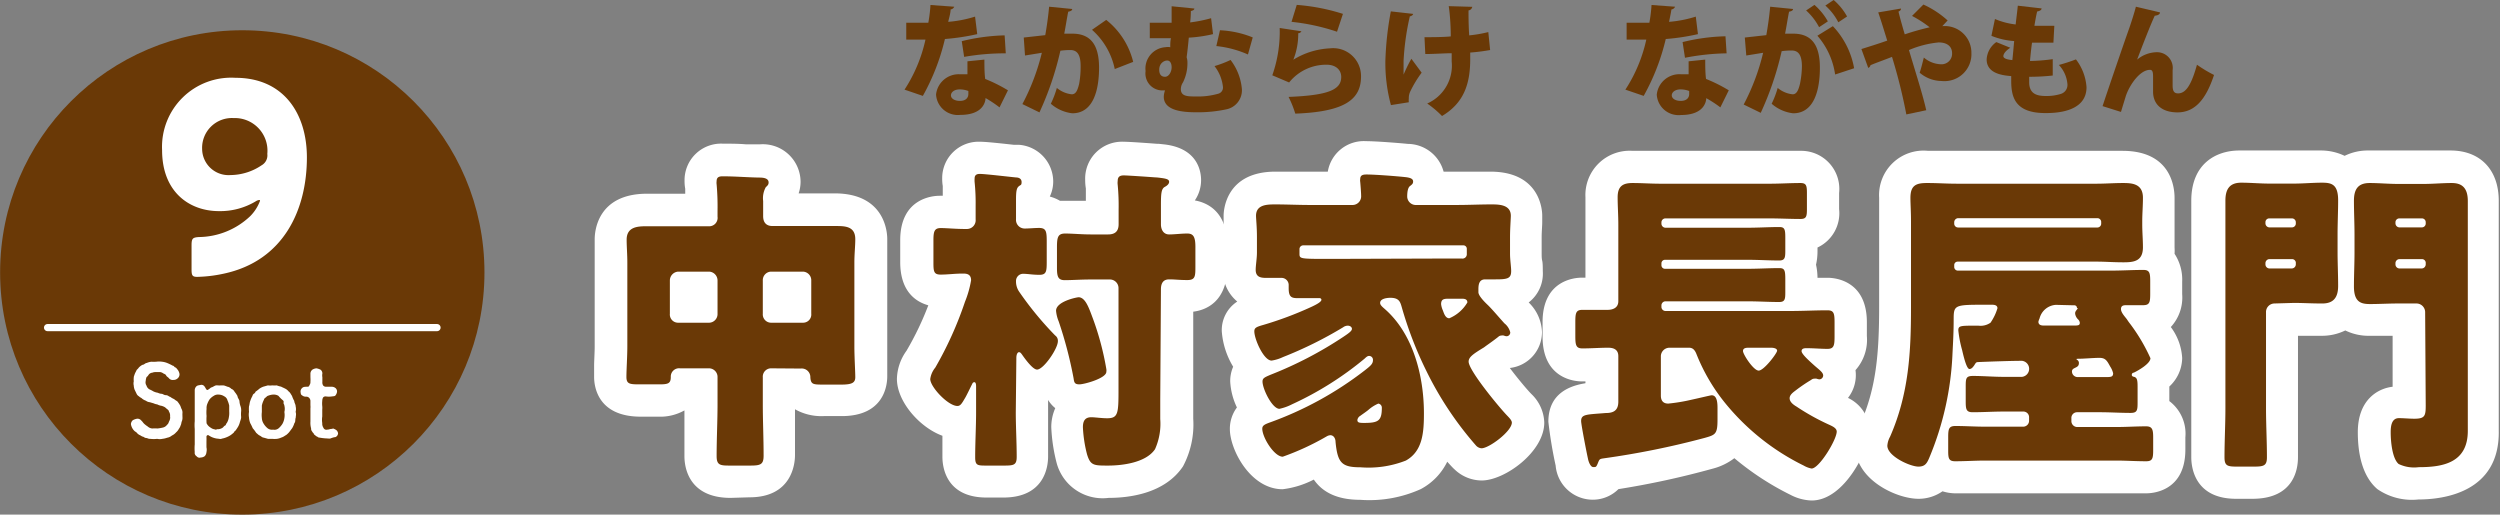
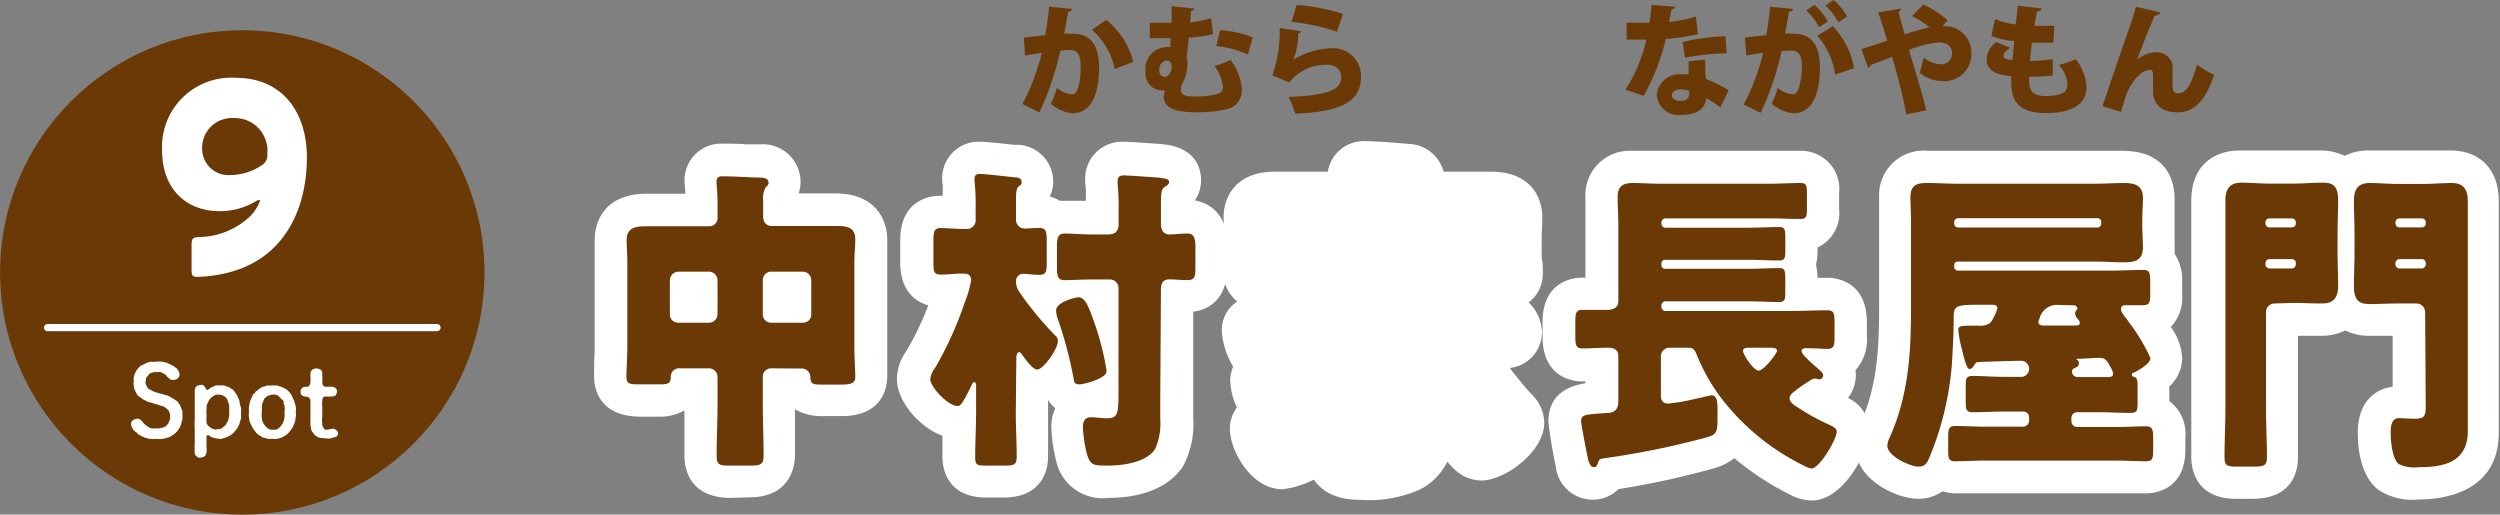
<svg xmlns="http://www.w3.org/2000/svg" viewBox="0 0 219.78 45.24">
  <rect x="0" y="0" width="219.78" height="45.24" fill="#808080" stroke="none" />
  <defs>
    <style>.cls-1{fill:#6a3906;}.cls-2{fill:#fff;}.cls-3{fill:none;stroke:#fff;stroke-linecap:round;stroke-miterlimit:10;stroke-width:0.63px;}</style>
  </defs>
  <g id="レイヤー_2" data-name="レイヤー 2">
    <g id="no9">
      <circle class="cls-1" cx="21.3" cy="23.95" r="21.29" />
-       <path class="cls-1" d="M17.35,25.33c-.71,0-1.55-.29-1.55-1.69V21.58a1.53,1.53,0,0,1,1.59-1.78,7.52,7.52,0,0,0,1.48-.21c-2.87-.17-5.64-2.16-5.64-6.38A7.12,7.12,0,0,1,20.7,5.8c4.45,0,7.32,3.13,7.32,8,0,6-3,10.16-8.14,11.24A13.06,13.06,0,0,1,17.35,25.33Zm3.18-13.91a1.59,1.59,0,0,0-1.72,1.68,1.28,1.28,0,0,0,1.45,1.25,3.87,3.87,0,0,0,2.14-.67l.06,0v-.13A1.86,1.86,0,0,0,20.53,11.42Z" />
      <path class="cls-2" d="M20.7,6.84c4.24,0,6.28,3.15,6.28,7,0,4.54-2,9.09-7.32,10.22a12.08,12.08,0,0,1-2.31.28c-.43,0-.51-.11-.51-.65V21.58c0-.6.08-.7.63-.74A6.66,6.66,0,0,0,22,19a3.72,3.72,0,0,0,.86-1.35s0-.07-.06-.07a.7.7,0,0,0-.32.12,6.07,6.07,0,0,1-3.23.86c-2.59,0-5-1.67-5-5.36A6.08,6.08,0,0,1,20.7,6.84Zm-.17,3.54a2.62,2.62,0,0,0-2.76,2.72,2.32,2.32,0,0,0,2.49,2.29A4.94,4.94,0,0,0,23,14.53a1,1,0,0,0,.5-1A2.87,2.87,0,0,0,20.53,10.38Z" />
      <line class="cls-3" x1="4.18" y1="28.8" x2="38.42" y2="28.8" />
      <path class="cls-2" d="M64.23,43.77c-3.77,0-4.06-2.8-4.06-3.66s0-1.6,0-2.39l0-1.64a4.31,4.31,0,0,1-2.27.55H56.33c-3.8,0-4.1-2.67-4.1-3.49,0-.22,0-.61,0-1s.05-1.15.05-1.66V23.06c0-.32,0-.63,0-.95s0-.72,0-1.08c0-.67.22-4,4.6-4,.46,0,.91,0,1.36,0s.77,0,1.16,0h.84c0-.16,0-.3,0-.43a3.75,3.75,0,0,1-.06-.72,3.21,3.21,0,0,1,3.37-3.25c.68,0,1.37,0,2.05.06l1.19,0h0A3.32,3.32,0,0,1,70.38,16a3.22,3.22,0,0,1-.17,1h.65L72,17c.45,0,.91,0,1.37,0C77.75,17,78,20.34,78,21c0,.34,0,.69,0,1.06s0,.64,0,1v7.37c0,.51,0,1.14,0,1.66s0,.83,0,1c0,.82-.3,3.49-4,3.49H72.42a4.72,4.72,0,0,1-2.53-.6c0,.57,0,1.12,0,1.68,0,.78,0,1.56,0,2.35s-.29,3.71-4,3.71Z" />
      <path class="cls-2" d="M97.47,43.77a4.19,4.19,0,0,1-4.56-3,15,15,0,0,1-.49-3.21,4.13,4.13,0,0,1,.35-1.68,2.77,2.77,0,0,1-.63-.72v1.1c0,.62,0,1.25,0,1.88s0,1.36,0,2c0,.84-.28,3.6-3.93,3.6H86.73c-3.6,0-3.88-2.73-3.88-3.57q0-.93,0-1.86c-2-.73-4-3-4-5a4.39,4.39,0,0,1,.84-2.47,26.37,26.37,0,0,0,1.92-4c-1.05-.29-2.47-1.17-2.47-3.8V21.12c0-3.72,2.89-3.91,3.47-3.91h.27c0-.29,0-.57,0-.86a3.74,3.74,0,0,1-.05-.66,3.2,3.2,0,0,1,3.3-3.23c.4,0,1.11.06,3,.27l.46,0a3.25,3.25,0,0,1,3,3.22,3.07,3.07,0,0,1-.3,1.33,3.51,3.51,0,0,1,.89.37l.42,0c.32,0,.69,0,1.1,0l.76,0c0-.38,0-.75,0-1.08a4.61,4.61,0,0,1-.06-.79,3.24,3.24,0,0,1,3.37-3.32c.62,0,2.91.18,2.93.18h.15l.55.06c3,.37,3.19,2.5,3.19,3.15a3.17,3.17,0,0,1-.55,1.77c1.12.2,2.86,1,2.86,4V23.4c0,3.16-1.92,3.87-3,4v7.7c0,.19,0,.4,0,.64s0,.7,0,1.08A7.84,7.84,0,0,1,104,41C102.38,43.42,99.21,43.77,97.47,43.77Z" />
      <path class="cls-2" d="M119.58,43.94c-2.16,0-3.38-.76-4.08-1.78a8.08,8.08,0,0,1-2.74.85c-2.83,0-4.64-3.48-4.64-5.29a3.14,3.14,0,0,1,.62-1.9,6,6,0,0,1-.59-2.28,3.17,3.17,0,0,1,.26-1.3,7,7,0,0,1-1-3.11,3,3,0,0,1,1.36-2.62,3.51,3.51,0,0,1-1.26-2.74c0-.26,0-.6.06-.95,0-.2,0-.4,0-.57V20.84c0-.51,0-.93,0-1.23s0-.49,0-.64c0-.39.13-3.88,4.56-3.88.53,0,1,0,1.57,0s.93,0,1.41,0h1.62a3.21,3.21,0,0,1,3.36-2.68c.87,0,2.88.16,3.68.24a3.29,3.29,0,0,1,3.14,2.44h1.13q.72,0,1.41,0c.52,0,1,0,1.57,0,4.43,0,4.56,3.46,4.56,3.85,0,.11,0,.34,0,.62s-.05.84-.05,1.28V22.3c0,.21,0,.43.05.63s.05.66.05.9a3.2,3.2,0,0,1-1.24,2.76,3.8,3.8,0,0,1,1.17,2.6,3.18,3.18,0,0,1-2.83,3.16c.66.88,1.5,1.88,1.85,2.24l.09.09a3.62,3.62,0,0,1,1.09,2.47c0,2.58-3.48,5.09-5.5,5.09a3.47,3.47,0,0,1-2.35-.94l-.13-.12c-.18-.18-.36-.38-.55-.59A5.41,5.41,0,0,1,124.9,43,11,11,0,0,1,119.58,43.94Z" />
      <path class="cls-2" d="M159.26,44a4.28,4.28,0,0,1-1.86-.5,24.63,24.63,0,0,1-4.93-3.22,5.32,5.32,0,0,1-1.94.93A74.37,74.37,0,0,1,142.28,43a3.19,3.19,0,0,1-2.27.93,3.28,3.28,0,0,1-3.25-3h0a38.34,38.34,0,0,1-.64-3.85c0-2.51,1.9-3.17,3.26-3.39v-.16h-.32c-.58,0-3.45-.2-3.45-3.94V28.32c0-3.72,2.87-3.91,3.45-3.91h.32V19.79c0-.42,0-.83,0-1.22s0-.84,0-1.23a3.89,3.89,0,0,1,4.14-4.08l1.3,0,1.14,0h9.65l1.23,0,1.44,0a3.35,3.35,0,0,1,3.4,3.71v1.41a3.33,3.33,0,0,1-1.9,3.38v.32a5.28,5.28,0,0,1-.13,1.19,5.6,5.6,0,0,1,.13,1.15h.89c.58,0,3.45.19,3.45,3.91v1.21a4,4,0,0,1-1,3,3.24,3.24,0,0,1-.66,2.44,3.35,3.35,0,0,1,1.92,3C164.3,39.41,162.21,44,159.26,44Z" />
      <path class="cls-2" d="M168.65,43.85c-1.89,0-5.56-1.65-5.56-4.67a4.65,4.65,0,0,1,.49-2c1.35-3.06,1.62-6.07,1.62-10.22,0-.62,0-1.24,0-1.86s0-1.33,0-2V19.45c0-.45,0-.83,0-1.17s0-.62,0-.89a3.91,3.91,0,0,1,4.3-4.13c.46,0,.93,0,1.39,0l1.2,0H184.3l1,0c.43,0,.85,0,1.29,0,4.25,0,4.58,3.16,4.58,4.13,0,.39,0,.78,0,1.16s0,.6,0,.9v.28c0,.31,0,.61,0,.91s0,.75,0,1.13a4.15,4.15,0,0,1,0,.54,4.14,4.14,0,0,1,.67,2.45v1.1a3.82,3.82,0,0,1-1,2.89,5,5,0,0,1,1,2.73,3.47,3.47,0,0,1-1.13,2.5v1.28a3.59,3.59,0,0,1,1.41,3.19v1.07c0,3.67-2.87,3.85-3.45,3.85s-1,0-1.43,0l-1.21,0h-11.5l-1.22,0c-.47,0-.94,0-1.43,0a3.85,3.85,0,0,1-1.11-.18A3.65,3.65,0,0,1,168.65,43.85Z" />
      <path class="cls-2" d="M212.61,43.91A5.35,5.35,0,0,1,209,43c-1.43-1.22-1.72-3.38-1.72-5,0-2.84,1.74-3.85,3.06-4V29.52l-.69,0-1.33,0a4.63,4.63,0,0,1-2.14-.47,4.67,4.67,0,0,1-2.1.47q-.68,0-1.35,0l-.71,0v6.36c0,.69,0,1.39,0,2.08s0,1.49,0,2.24c0,1.1-.39,3.65-4,3.65h-1.44c-3.66,0-3.94-2.79-3.94-3.65s0-1.49,0-2.24,0-1.39,0-2.08V20.64c0-.47,0-.95,0-1.42s0-1.06,0-1.57c0-3.26,2.18-4.42,4.23-4.42.45,0,.92,0,1.38,0s.74,0,1.11,0h2.13c.37,0,.75,0,1.12,0s.91,0,1.37,0a4.82,4.82,0,0,1,2.14.47,4.6,4.6,0,0,1,2.09-.47c.46,0,.93,0,1.39,0l1.1,0h2.26c.36,0,.73,0,1.09,0s.92,0,1.38,0c2.61,0,4.24,1.69,4.24,4.42,0,.51,0,1,0,1.57s0,1,0,1.42V35.12c0,.43,0,.87,0,1.32s0,1,0,1.44C219.76,43.32,214.76,43.91,212.61,43.91Z" />
      <path class="cls-1" d="M67.77,32.38a.73.73,0,0,0-.71.79v2.34c0,1.53.07,3,.07,4.55,0,.79-.28.87-1.2.87h-1.7c-.87,0-1.23,0-1.23-.82,0-1.55.08-3.07.08-4.6V33.17a.76.76,0,0,0-.72-.79H59.79a.73.73,0,0,0-.82.76c0,.57-.23.65-1,.65H56.33c-.93,0-1.26,0-1.26-.65s.08-1.78.08-2.71V23.07c0-.71-.06-1.39-.06-2,0-1.15,1-1.18,1.78-1.18s1.66,0,2.51,0h2.9a.74.74,0,0,0,.8-.84v-.51A22.48,22.48,0,0,0,63,16.21a1,1,0,0,1,0-.29c0-.39.29-.42.54-.42,1.06,0,2.13.09,3.16.11.26,0,.87,0,.87.43,0,.2-.1.28-.25.42a2,2,0,0,0-.23,1.21V19c0,.59.3.87.82.87h3c.82,0,1.66,0,2.51,0s1.77,0,1.77,1.16c0,.62-.08,1.27-.08,2.06v7.36c0,.93.08,2.23.08,2.71s-.28.65-1.21.65H72.42c-.92,0-1.13,0-1.18-.62a.76.76,0,0,0-.85-.79Zm-8.88-4.8a.72.72,0,0,0,.72.79h2.75a.76.76,0,0,0,.72-.79V24.67a.78.78,0,0,0-.72-.79H59.61a.78.78,0,0,0-.72.79Zm12.43-2.91a.76.76,0,0,0-.72-.79H67.77a.75.75,0,0,0-.71.79v2.91a.73.73,0,0,0,.71.79H70.6a.72.72,0,0,0,.72-.79Z" />
      <path class="cls-1" d="M89.3,36.25c0,1.3.08,2.62.08,3.92,0,.71-.26.76-1.1.76H86.73c-.79,0-1,0-1-.73,0-1.33.08-2.65.08-4v-2.2c0-.12,0-.4-.15-.4s-.18.14-.24.25-.48,1-.61,1.19c-.26.45-.39.65-.64.65-.82,0-2.39-1.67-2.39-2.37a2,2,0,0,1,.44-1,31.79,31.79,0,0,0,2.61-5.78,9,9,0,0,0,.54-1.9c0-.59-.46-.59-.74-.59-.67,0-1.31.09-1.93.09s-.64-.29-.64-1.1V21.12c0-.76.08-1.07.64-1.07s1.29.08,2.11.08H85a.77.77,0,0,0,.77-.85V18.07A17.91,17.91,0,0,0,85.68,16a2.16,2.16,0,0,1,0-.31c0-.34.23-.4.46-.4.46,0,2.64.26,3.18.31.21,0,.49.09.49.4s-.08.23-.26.39-.23.43-.23,1.19v1.69a.76.76,0,0,0,.75.82c.43,0,.84-.05,1.28-.05.62,0,.67.31.67,1.18v1.69c0,.91,0,1.25-.64,1.25s-1-.09-1.47-.09a.63.63,0,0,0-.59.65,1.58,1.58,0,0,0,.26.9,29,29,0,0,0,3.18,3.87A.57.57,0,0,1,93,30c0,.65-1.26,2.49-1.83,2.49-.38,0-1.05-.93-1.33-1.33-.08-.11-.15-.2-.26-.2s-.23.17-.23.51Zm6.8-8.19a24.81,24.81,0,0,1,1.16,4.38.72.72,0,0,1,0,.25c0,.56-1.93,1.1-2.37,1.1s-.46-.2-.51-.54a36.18,36.18,0,0,0-1.31-5,3.12,3.12,0,0,1-.23-.93c0-.82,1.82-1.19,2-1.19C95.44,26.17,95.74,27.1,96.1,28.06ZM102,35.12c0,.45,0,1.07,0,1.72a5.48,5.48,0,0,1-.46,2.65c-.8,1.19-2.88,1.44-4.13,1.44s-1.55,0-1.85-1a11.59,11.59,0,0,1-.36-2.37c0-.57.2-.88.74-.88.31,0,.9.09,1.39.09,1,0,1-.46,1-2.71v-8.7a.76.76,0,0,0-.72-.79H95.9c-.87,0-1.7.06-2.29.06s-.69-.31-.69-1.07V21.74c0-.88.08-1.21.72-1.21s1.44.08,2.26.08h1.51c.57,0,.93-.23.93-.9V18.44a19.59,19.59,0,0,0-.08-2.18,1.34,1.34,0,0,1,0-.36c0-.4.24-.48.54-.48s2.34.14,2.7.17a5,5,0,0,1,.54.05c.46.06.74.12.74.34s-.23.37-.38.45c-.31.17-.34.6-.34,1.61v1.67c0,.5.24.9.72.9s1.06-.08,1.6-.08.71.31.71,1.18V23.4c0,.88,0,1.22-.71,1.22s-1.06-.06-1.6-.06-.72.37-.72.88Z" />
-       <path class="cls-1" d="M129.11,31.79c0,.79,2.79,4.15,3.44,4.8.1.11.36.36.36.56,0,.76-2,2.26-2.67,2.26a.73.73,0,0,1-.47-.23,29.75,29.75,0,0,1-4.39-6.6A33.13,33.13,0,0,1,123.23,27c-.13-.45-.23-.82-1-.82-.26,0-.9.06-.9.45,0,.17.15.31.38.51,2.54,2.2,3.47,5.95,3.47,9.2,0,1.67-.11,3.33-1.59,4.15a9,9,0,0,1-4,.59c-1.64,0-2-.39-2.18-2.23,0-.28-.15-.59-.46-.59a.72.72,0,0,0-.33.11,22.86,22.86,0,0,1-3.85,1.78c-.75,0-1.8-1.69-1.8-2.46,0-.25.15-.36.61-.53a30.43,30.43,0,0,0,8.4-4.6c.51-.4.72-.57.72-.91a.34.34,0,0,0-.34-.36c-.13,0-.23.08-.41.25a28.58,28.58,0,0,1-6.36,4,4.48,4.48,0,0,1-1.11.4c-.64,0-1.49-1.75-1.49-2.4,0-.29.18-.37.72-.6a33.9,33.9,0,0,0,6.39-3.33c.54-.36.75-.53.75-.7s-.18-.28-.36-.28a.7.7,0,0,0-.41.14,34.73,34.73,0,0,1-5.29,2.62,3.6,3.6,0,0,1-1,.31c-.7,0-1.52-1.89-1.52-2.57,0-.31.18-.39.77-.56A31,31,0,0,0,115.24,27c.57-.26.93-.48.93-.65a.16.16,0,0,0-.18-.14c-.08,0-.13,0-.31,0h-.08c-.51,0-1,0-1.54,0s-.77-.12-.77-.88v-.23a.63.63,0,0,0-.59-.67h-1.38c-.47,0-.93-.06-.93-.71,0-.39.11-1,.11-1.52V20.84c0-.91-.08-1.59-.08-1.87,0-1,1-1,1.72-1,1,0,2,.05,3,.05h3.8a.76.76,0,0,0,.72-.81c0-.26-.06-1-.08-1.22a.72.72,0,0,1,0-.25c0-.37.28-.4.57-.4.69,0,2.56.14,3.39.23.56.06.69.2.69.39s-.1.26-.28.4-.24.51-.24.93a.76.76,0,0,0,.7.73h3.69c1,0,2-.05,3-.05.64,0,1.72,0,1.72,1,0,.23-.07,1.13-.07,1.9V22.3c0,.54.1,1.16.1,1.53,0,.67-.34.73-1.41.73-.31,0-.59,0-.88,0-.54,0-.59.48-.59.88v.25c0,.28.44.76.8,1.1s1,1.1,1.49,1.64a1.45,1.45,0,0,1,.51.79.33.33,0,0,1-.31.34.66.66,0,0,1-.25-.06.63.63,0,0,0-.24,0,.38.38,0,0,0-.25.11c-.49.39-.93.68-1.26.93C129.52,31.11,129.11,31.39,129.11,31.79Zm-2.88-9.06c.72,0,1.41,0,2.13,0h.16a.38.38,0,0,0,.43-.4v-.45a.3.3,0,0,0-.28-.31H114.55a.33.33,0,0,0-.31.31v.4c0,.48,0,.48,2.7.48Zm-4.75,13.12a.36.36,0,0,0-.31-.37,3.28,3.28,0,0,0-.89.57c-.21.17-.47.34-.7.51a.51.51,0,0,0-.25.36c0,.23.15.26.59.26C121.17,37.18,121.48,37,121.48,35.85Zm6.91-9.59-.95,0c-.46,0-.75,0-.75.48a1.86,1.86,0,0,0,.16.56c.1.28.23.68.56.68A3.34,3.34,0,0,0,129,26.59c0-.31-.28-.33-.51-.33Z" />
      <path class="cls-1" d="M157.93,34.27c-.21.17-.6.4-.6.74s.36.59.6.73a20,20,0,0,0,2.9,1.61c.23.11.64.28.64.59,0,.71-1.54,3.25-2.21,3.25a2.17,2.17,0,0,1-.69-.26,20.59,20.59,0,0,1-6.73-5.28,16.52,16.52,0,0,1-2.72-4.57c-.13-.31-.31-.51-.62-.51h-1.77a.76.76,0,0,0-.72.79v3.42c0,.45.21.7.65.7a15.46,15.46,0,0,0,2-.33c.92-.2,1.72-.4,1.82-.4.49,0,.51.73.51,1.13v1c0,1.3-.18,1.35-1.18,1.63a72.92,72.92,0,0,1-8.8,1.78c-.39.06-.39.06-.54.43s-.18.34-.41.34-.41-.46-.46-.74c-.11-.48-.6-3-.6-3.3,0-.62.47-.57,2.16-.71.62,0,1.11-.17,1.11-1v-4c0-.6-.44-.74-.88-.74-.77,0-1.51.06-2.28.06-.57,0-.62-.31-.62-1.1V28.32c0-.79.05-1.08.62-1.08.74,0,1.46,0,2.21,0,.46,0,.95-.17.95-.76V19.79c0-.87-.06-1.69-.06-2.45,0-1,.49-1.25,1.31-1.25s1.62.06,2.44.06h9.65c.88,0,1.77-.06,2.67-.06.52,0,.57.23.57.88v1.41c0,.65-.05.87-.57.87-.9,0-1.79-.05-2.67-.05h-9.21a.35.35,0,0,0-.34.37v.08a.36.36,0,0,0,.34.37h7.26c.93,0,1.85-.06,2.78-.06.46,0,.51.23.51.93v1.19c0,.59-.05.82-.54.82-.92,0-1.82-.06-2.75-.06h-7.29a.31.31,0,0,0-.31.31v.17a.31.31,0,0,0,.31.31h7.29c.93,0,1.85-.06,2.78-.06.46,0,.51.23.51,1v1.16c0,.59-.05.82-.54.82-.92,0-1.82-.06-2.75-.06h-7.26a.36.36,0,0,0-.34.37v.11a.36.36,0,0,0,.34.37h11c1.08,0,2.18-.06,3.26-.06.57,0,.62.29.62,1.08v1.21c0,.79-.05,1.1-.62,1.1s-1.23-.06-1.85-.06c-.13,0-.43,0-.43.26s.69.87,1.1,1.24.8.62.8.9a.35.35,0,0,1-.31.34.66.66,0,0,1-.26-.06,1.39,1.39,0,0,0-.23,0,.43.43,0,0,0-.26.11A13.86,13.86,0,0,0,157.93,34.27Zm-4.21-3.7c-.16,0-.49,0-.49.29s.92,1.72,1.38,1.72,1.62-1.53,1.62-1.75-.36-.26-.51-.26Z" />
      <path class="cls-1" d="M173.55,32.13c-.1.14-.23.31-.41.31s-.39-.54-.64-1.64a10.37,10.37,0,0,1-.34-1.75c0-.4.16-.42,1.39-.42h.38a1.53,1.53,0,0,0,1.06-.26,4.49,4.49,0,0,0,.61-1.27c0-.28-.28-.31-.49-.31h-.51c-2.82,0-2.85,0-2.85,1.36,0,1-.05,1.92-.1,2.88a26.53,26.53,0,0,1-2.05,9.23c-.21.5-.39.76-.95.76-.72,0-2.73-.91-2.73-1.84a1.92,1.92,0,0,1,.24-.79C167.82,34.61,168,30.91,168,27c0-1.27,0-2.54,0-3.87V19.45c0-.87-.05-1.52-.05-2.06,0-1.13.54-1.3,1.47-1.3s1.72.06,2.59.06H184.3c.78,0,1.54-.06,2.34-.06s1.75.06,1.75,1.3c0,.71-.06,1.39-.06,2.06v.29c0,.67.06,1.35.06,2,0,1.24-.82,1.32-1.72,1.32S185.1,23,184.3,23H172.09a.3.3,0,0,0-.29.31v.14a.32.32,0,0,0,.31.34c.85,0,1.67,0,2.49,0h10.94c1,0,1.92-.06,2.9-.06.54,0,.59.28.59,1v1.1c0,.73-.05,1-.62,1s-1,0-1.46,0c-.21,0-.49,0-.49.34s.41.73.54.93a4.07,4.07,0,0,0,.28.39,15.88,15.88,0,0,1,1.77,3c0,.48-1.1,1.1-1.46,1.27-.1,0-.18.08-.18.19s.08.15.16.17c.33.06.35.34.35.94v1.24c0,.73,0,1-.61,1-.9,0-1.82-.06-2.72-.06h-2a.5.5,0,0,0-.49.54V37a.52.52,0,0,0,.49.54h3.44c.87,0,1.77-.06,2.64-.06.56,0,.62.31.62,1v1.07c0,.76-.06,1-.62,1-.9,0-1.77-.06-2.64-.06h-11.5c-.88,0-1.75.06-2.65.06-.56,0-.61-.26-.61-.91V38.45c0-.74.05-1,.64-1,.87,0,1.74.06,2.62.06h3.36a.52.52,0,0,0,.49-.54v-.25a.5.5,0,0,0-.49-.54h-1.72c-.93,0-1.82.06-2.75.06-.56,0-.61-.26-.61-.93V34.05c0-.77,0-1,.64-1,.9,0,1.79.08,2.72.08h1.59a.71.71,0,0,0,0-1.41c-.84,0-2.69.06-3.85.11C173.7,31.84,173.7,31.9,173.55,32.13ZM184.41,20a.34.34,0,0,0,.31-.37v-.08a.34.34,0,0,0-.31-.37H172.14a.36.36,0,0,0-.34.37v.08a.34.34,0,0,0,.34.37Zm-3.67,6.8A1.58,1.58,0,0,0,179.3,28a1.39,1.39,0,0,0-.1.28c0,.31.28.34.48.34h2.55c.46,0,.61,0,.61-.25a.48.48,0,0,0-.15-.29.87.87,0,0,1-.26-.5c0-.12,0-.17.16-.37s0-.09,0-.14a.23.23,0,0,0-.26-.23Zm4.34,6.35c.48,0,.69,0,.69-.34a1.9,1.9,0,0,0-.26-.59c-.28-.51-.41-.76-.95-.76s-1.33.08-1.9.08c-.1,0-.1,0-.1.06s0,0,.08.06a.3.3,0,0,1,.12.25c0,.23-.1.31-.28.4s-.33.14-.33.36a.5.5,0,0,0,.51.48Z" />
      <path class="cls-1" d="M199.93,26.68a.75.75,0,0,0-.72.79v8.41c0,1.44.08,2.88.08,4.32,0,.76-.29.82-1.18.82h-1.44c-.85,0-1.11-.06-1.11-.82,0-1.44.08-2.88.08-4.32V20.64c0-1,0-2,0-3s.36-1.58,1.39-1.58c.82,0,1.66.08,2.49.08h2.13c.84,0,1.66-.08,2.49-.08s1.41.14,1.41,1.55c0,1-.05,2-.05,3v1.52c0,1,.05,2,.05,3s-.39,1.55-1.39,1.55-1.67-.05-2.51-.05Zm1.9-7.14a.34.34,0,0,0-.34-.34h-2a.33.33,0,0,0-.33.34v.08a.36.36,0,0,0,.33.37h2a.34.34,0,0,0,.34-.37Zm0,3.61a.33.33,0,0,0-.34-.37h-2a.36.36,0,0,0-.33.37v.08a.36.36,0,0,0,.33.37h2a.36.36,0,0,0,.34-.37Zm11.37,4.32a.77.77,0,0,0-.72-.79h-1.67c-.82,0-1.64.05-2.46.05s-1.41-.19-1.41-1.55c0-1,.05-2,.05-3V20.64c0-1-.05-2-.05-3s.36-1.55,1.38-1.55c.82,0,1.67.08,2.49.08h2.26c.82,0,1.64-.08,2.47-.08s1.41.36,1.41,1.58c0,1,0,2,0,3V35.12c0,.9,0,1.83,0,2.76,0,2.83-2.23,3.19-4.31,3.19a3.13,3.13,0,0,1-1.77-.28c-.57-.48-.7-2-.7-2.79,0-.54.08-1.24.72-1.24.44,0,.9.05,1.36.05.93,0,1-.25,1-1.18Zm.05-7.93a.33.33,0,0,0-.33-.34h-2a.34.34,0,0,0-.33.34v.08a.36.36,0,0,0,.33.37h2a.34.34,0,0,0,.33-.37Zm0,3.61a.33.33,0,0,0-.33-.37h-2a.36.36,0,0,0-.33.37v.08a.36.36,0,0,0,.33.37h2a.36.36,0,0,0,.33-.37Z" />
      <path class="cls-2" d="M16,37c-.07.15-.05.27-.11.37a1.08,1.08,0,0,1-.17.34,1,1,0,0,1-.24.3,1.07,1.07,0,0,1-.37.28.83.83,0,0,1-.41.19,1.83,1.83,0,0,1-.43.1,1,1,0,0,1-.45,0,2.47,2.47,0,0,1-.61,0,.54.54,0,0,1-.29-.07.4.4,0,0,1-.29-.1.73.73,0,0,1-.28-.13,1,1,0,0,1-.25-.15.65.65,0,0,0-.23-.2,1,1,0,0,1-.21-.24,1.09,1.09,0,0,1-.15-.4.49.49,0,0,1,.17-.35,1.15,1.15,0,0,1,.37-.13.43.43,0,0,1,.38.17c.1.08.14.18.26.29a2.71,2.71,0,0,0,.29.22.7.7,0,0,0,.41.18,2.57,2.57,0,0,1,.45,0,3.78,3.78,0,0,0,.47-.08.63.63,0,0,0,.38-.25c.12-.08.14-.23.2-.34s.09-.28.06-.4a.61.61,0,0,0-.1-.42c0-.13-.17-.21-.27-.31s-.22-.14-.36-.19a1.17,1.17,0,0,1-.4-.13,1,1,0,0,1-.31-.09l-.34-.1a.65.65,0,0,1-.34-.13,1.26,1.26,0,0,1-.32-.17c-.09-.1-.23-.13-.28-.21A.5.5,0,0,1,12,34.6l-.16-.33a1.12,1.12,0,0,1-.08-.37.8.8,0,0,1,0-.38,1.47,1.47,0,0,1,0-.33c0-.12.05-.17.08-.3a2.76,2.76,0,0,1,.15-.3c0-.08.13-.14.2-.26a1.17,1.17,0,0,1,.34-.26c.14,0,.24-.16.37-.16a1.38,1.38,0,0,1,.41-.11,3.1,3.1,0,0,0,.42,0,1.86,1.86,0,0,1,.52,0,1.71,1.71,0,0,1,.49.13,4.66,4.66,0,0,1,.45.22c.11,0,.13.13.22.15s.12.11.2.19a.86.86,0,0,1,.17.38.45.45,0,0,1-.15.38.51.51,0,0,1-.39.15.42.42,0,0,1-.39-.15c-.09-.11-.2-.14-.24-.24s-.17-.14-.25-.18a.6.6,0,0,0-.28-.12l-.32,0c-.15,0-.24,0-.35.05a.5.5,0,0,0-.31.14c-.08.11-.12.19-.21.24a1.06,1.06,0,0,0-.08.35.51.51,0,0,0,.07.41.56.56,0,0,0,.26.33,2.81,2.81,0,0,1,.35.18,1.42,1.42,0,0,0,.39.12.82.82,0,0,0,.32.09c.12,0,.21.12.39.12s.25.13.38.15a1.41,1.41,0,0,0,.35.2c.07.1.26.15.32.26a2.61,2.61,0,0,1,.2.3c.07.15.07.21.13.32s.08.25.07.35,0,.21,0,.34A.83.83,0,0,1,16,37Z" />
      <path class="cls-2" d="M21.2,36.15a2.42,2.42,0,0,0,0,.51c0,.18-.08.33-.12.49a1.54,1.54,0,0,1-.21.46s-.09.14-.14.21-.13.09-.16.19a2.43,2.43,0,0,1-.32.26,2,2,0,0,1-.36.18,1.72,1.72,0,0,1-.39.11c-.09.07-.27,0-.41,0a1.83,1.83,0,0,1-.44-.12,2.06,2.06,0,0,1-.31-.17c-.06-.05-.2,0-.19.15s0,.31,0,.47,0,.3,0,.43a1,1,0,0,1,0,.43.57.57,0,0,1-.15.35.6.6,0,0,1-.36.12c-.12.05-.27,0-.37-.12a.34.34,0,0,1-.15-.35,3.88,3.88,0,0,1,0-.68c0-.21,0-.43,0-.68s0-.42,0-.68a3.86,3.86,0,0,1,0-.68c0-.25,0-.48,0-.69s0-.4,0-.68,0-.48,0-.68,0-.48,0-.69a.48.48,0,0,1,.15-.33c.09-.09.24-.09.36-.12a.33.33,0,0,1,.34.12,1.76,1.76,0,0,1,.14.23s.05.08.08.08a.12.12,0,0,0,.1,0,.83.83,0,0,1,.15-.11s.1-.1.17-.11.24-.13.34-.16.26,0,.37,0a1.58,1.58,0,0,1,.38,0A2.9,2.9,0,0,1,20,34c.08,0,.26.09.33.18a.53.53,0,0,1,.29.26,2.35,2.35,0,0,1,.26.38c0,.15.14.28.17.43a1.5,1.5,0,0,0,.09.45A1.07,1.07,0,0,1,21.2,36.15Zm-1.05,0c0-.13,0-.32,0-.49A2.15,2.15,0,0,0,20,35.2a.54.54,0,0,0-.29-.36.91.91,0,0,0-.48-.15.65.65,0,0,0-.44.11,1.39,1.39,0,0,0-.35.29,1.77,1.77,0,0,0-.2.38,1,1,0,0,0-.08.47,3.31,3.31,0,0,0,0,.63,4.7,4.7,0,0,0,0,.64,1,1,0,0,0,.14.21,1,1,0,0,0,.24.19.68.68,0,0,0,.26.12c.08,0,.15.09.28,0a.75.75,0,0,0,.52-.15c.06-.06.11-.14.19-.17s.07-.15.15-.22a1.34,1.34,0,0,0,.18-.51A1.86,1.86,0,0,0,20.15,36.18Z" />
      <path class="cls-2" d="M26,36.71c-.07.18,0,.35-.12.49a2,2,0,0,1-.2.45c-.09.11-.23.32-.31.4s-.18.19-.3.24a1.06,1.06,0,0,1-.35.18,1.27,1.27,0,0,1-.38.11,1.71,1.71,0,0,1-.39,0l-.39,0-.39-.11c-.11,0-.23-.13-.34-.18s-.19-.14-.31-.24a3,3,0,0,0-.3-.4A4.38,4.38,0,0,0,22,37.2a1.68,1.68,0,0,1-.11-.5,1.41,1.41,0,0,1,0-.49,2.85,2.85,0,0,1,0-.49c.05-.13.05-.33.11-.47a2.28,2.28,0,0,1,.2-.45s0-.11.14-.2.09-.16.16-.19a3.49,3.49,0,0,0,.32-.25,1.54,1.54,0,0,1,.34-.17l.39-.11a1.58,1.58,0,0,0,.39,0,2.77,2.77,0,0,0,.39,0,2,2,0,0,0,.38.11c.1.06.22.1.35.17a.84.84,0,0,1,.31.25c.15.1.22.29.3.39a2.28,2.28,0,0,0,.2.45c0,.17.12.29.12.47a1,1,0,0,1,0,.49C26.06,36.43,26,36.55,26,36.71Zm-1-.49a1.14,1.14,0,0,0,0-.56c0-.1-.09-.15-.07-.27s0-.15-.12-.25-.24-.23-.33-.34a.78.78,0,0,0-.47-.11c-.16,0-.37.07-.47.11s-.11.1-.19.15a.31.31,0,0,0-.15.2,1.84,1.84,0,0,0-.18.51c0,.23,0,.38,0,.56a2.13,2.13,0,0,0,0,.53,1,1,0,0,0,.16.5,1.56,1.56,0,0,0,.31.37.62.62,0,0,0,.52.15.57.57,0,0,0,.51-.14,1.77,1.77,0,0,0,.31-.37,1.47,1.47,0,0,0,.17-.5A1.62,1.62,0,0,0,25,36.22Z" />
      <path class="cls-2" d="M29.72,38.08a.38.38,0,0,1-.24.35c-.11,0-.32.07-.41.11s-.28,0-.42,0a4.93,4.93,0,0,1-.57-.07c-.13,0-.14-.08-.26-.11l-.22-.18c0-.09-.11-.13-.16-.25a.36.36,0,0,1-.09-.27,1.79,1.79,0,0,1-.06-.59c0-.14,0-.38,0-.57s0-.35,0-.58a1.43,1.43,0,0,0,0-.3c0-.11,0-.26,0-.41A.48.48,0,0,0,27.2,35a.36.36,0,0,0-.29-.13.49.49,0,0,1-.36-.12c-.11-.05-.11-.17-.13-.31a.42.42,0,0,1,.13-.32c.1-.1.2-.12.42-.12s.2-.06.24-.15a.41.41,0,0,0,.08-.27,2.93,2.93,0,0,0,0-.42c0-.14,0-.19,0-.32a.45.45,0,0,1,.17-.34.77.77,0,0,1,.36-.12,1.27,1.27,0,0,1,.36.12.41.41,0,0,1,.16.34.84.84,0,0,0,0,.32c0,.1,0,.29,0,.42a.48.48,0,0,0,.07.31.32.32,0,0,0,.23.11h.54a.53.53,0,0,1,.32.12.39.39,0,0,1,.13.32.63.63,0,0,1-.13.31c-.05.08-.14.08-.31.1a1.82,1.82,0,0,1-.55,0,.27.27,0,0,0-.24.1.66.66,0,0,0-.07.3,2.12,2.12,0,0,0,0,.45,1.6,1.6,0,0,1,0,.31c0,.24,0,.39,0,.6a1.94,1.94,0,0,0,0,.59.64.64,0,0,0,.1.4.28.28,0,0,0,.34.17c.14,0,.25-.06.34-.06s.2-.07.27,0a.7.7,0,0,1,.24.15A.55.55,0,0,1,29.72,38.08Z" />
-       <path class="cls-1" d="M83.89.59a.4.4,0,0,1-.32.24c0,.33-.16.84-.21,1.09a10.67,10.67,0,0,0,2.36-.46L85.91,3a19.81,19.81,0,0,1-2.84.43,19.28,19.28,0,0,1-1.94,5l-1.61-.55a13.23,13.23,0,0,0,1.84-4.4H79.67V2h1.94A13.29,13.29,0,0,0,81.8.44Zm2.65,4.65c0,.54,0,1.15.07,1.7a13.51,13.51,0,0,1,2,1l-.74,1.5a10.52,10.52,0,0,0-1.23-.82c0,.28-.18,1.48-2.21,1.48a1.92,1.92,0,0,1-2.14-1.79A2,2,0,0,1,84.4,6.53c.22,0,.43,0,.65,0,0-.28,0-.76,0-1.14ZM85.13,8a2.13,2.13,0,0,0-.77-.14c-.45,0-.75.23-.76.51s.3.5.79.5.74-.25.74-.61Zm3.29-3.31A20.54,20.54,0,0,0,84.76,5l-.21-1.38a17.24,17.24,0,0,1,3.77-.51Z" />
      <path class="cls-1" d="M94.26.79c0,.15-.17.2-.35.24-.1.47-.23,1.33-.35,1.93.18,0,.53,0,.72,0,1.82,0,2.34,1.29,2.34,3h0c0,1.79-.43,4-2.35,4a3.46,3.46,0,0,1-1.89-.84,8.18,8.18,0,0,0,.53-1.39,2.45,2.45,0,0,0,1.31.56c.37,0,.51-.36.65-.92A8.32,8.32,0,0,0,95,5.81c0-1-.3-1.41-.9-1.41a6.16,6.16,0,0,0-.88.06,27.06,27.06,0,0,1-1.84,5.42l-1.5-.73a19.24,19.24,0,0,0,1.71-4.51l-1.48.24L90,3.3l1.89-.21c.14-.78.26-1.63.34-2.5ZM98,6.07a6.31,6.31,0,0,0-2-3.45l1.25-.87a6.75,6.75,0,0,1,2.37,3.69Z" />
      <path class="cls-1" d="M105,.75c0,.12-.14.18-.31.22q0,.47-.06,1a12.23,12.23,0,0,0,1.84-.37L106.64,3a12.07,12.07,0,0,1-2.13.31c-.06.67-.13,1.28-.19,1.72a1.62,1.62,0,0,1,.07.53A3.75,3.75,0,0,1,104,7.24a1.1,1.1,0,0,0-.19.59c0,.65.61.65,1.32.65a6.45,6.45,0,0,0,2-.25.56.56,0,0,0,.38-.61,3.61,3.61,0,0,0-.74-1.81,9.2,9.2,0,0,0,1.41-.54,4.9,4.9,0,0,1,1,2.6,1.71,1.71,0,0,1-1.36,1.74,11.9,11.9,0,0,1-2.65.26c-1.12,0-2.86-.11-2.86-1.37a1.79,1.79,0,0,1,.11-.55l-.25,0a1.49,1.49,0,0,1-1.46-1.7,1.88,1.88,0,0,1,1.75-2.1,1.18,1.18,0,0,1,.42,0c0-.26,0-.52.06-.79h-1.86V2l1.41,0H103c0-.53,0-1,0-1.45Zm-2,5.17c0-.34-.13-.6-.39-.6s-.7.23-.7.81c0,.4.17.62.51.62S103,6.31,103,5.92Zm6.71-1.13a9.13,9.13,0,0,0-2.78-.74l.32-1.39a8.67,8.67,0,0,1,2.88.63Z" />
      <path class="cls-1" d="M114.41,2.75a.31.31,0,0,1-.28.17,6.07,6.07,0,0,1-.43,2.33h0a6.72,6.72,0,0,1,3.22-1,2.45,2.45,0,0,1,2.73,2.48c0,2.05-1.49,3.1-5.78,3.26a9,9,0,0,0-.59-1.47c3.44-.14,4.63-.61,4.63-1.75,0-.63-.48-1.08-1.28-1.08a4.17,4.17,0,0,0-3.3,1.56l-1.48-.63a11.5,11.5,0,0,0,.65-4.16ZM114,.43a17.68,17.68,0,0,1,4.06.79l-.52,1.57a18.49,18.49,0,0,0-4-.87Z" />
-       <path class="cls-1" d="M124.23,1.22c0,.1-.16.2-.29.22a22.56,22.56,0,0,0-.55,3.92c0,.33,0,.76,0,1.2.15-.35.45-1,.69-1.39l.9,1.22A9.87,9.87,0,0,0,124,8a1.38,1.38,0,0,0-.15.65,2.14,2.14,0,0,0,0,.34l-1.57.25a14.16,14.16,0,0,1-.49-3.85A27.81,27.81,0,0,1,122.27,1Zm1,2.05c.44,0,1.68,0,2.31-.07,0-1.23-.12-2.32-.18-2.66l2.07.06a.4.4,0,0,1-.33.32c0,.45,0,1.31.06,2.19a11.56,11.56,0,0,0,1.68-.29L131,4.4c-.47.08-1.06.17-1.75.22V5.2c0,2.2-.57,3.86-2.48,5a8.77,8.77,0,0,0-1.3-1.1,3.64,3.64,0,0,0,2.15-3.7V4.68c-.61,0-1.55.07-2.32.07Z" />
      <path class="cls-1" d="M147.26.59a.4.4,0,0,1-.32.24c-.05.33-.16.84-.21,1.09a10.48,10.48,0,0,0,2.35-.46L149.27,3a19.46,19.46,0,0,1-2.83.43,19.28,19.28,0,0,1-1.94,5l-1.61-.55a13.23,13.23,0,0,0,1.84-4.4H143V2H145a13.29,13.29,0,0,0,.19-1.56Zm2.65,4.65c0,.54,0,1.15.07,1.7a13.51,13.51,0,0,1,2,1l-.74,1.5A10.52,10.52,0,0,0,150,8.63c0,.28-.18,1.48-2.21,1.48a1.92,1.92,0,0,1-2.14-1.79,2,2,0,0,1,2.15-1.79c.22,0,.43,0,.65,0,0-.28,0-.76,0-1.14ZM148.5,8a2.13,2.13,0,0,0-.77-.14c-.45,0-.75.23-.76.51s.3.5.79.5.74-.25.74-.61Zm3.29-3.31a20.54,20.54,0,0,0-3.66.39l-.21-1.38a17.24,17.24,0,0,1,3.77-.51Z" />
      <path class="cls-1" d="M157.63.79c0,.15-.17.2-.35.24-.1.47-.23,1.33-.35,1.93.18,0,.53,0,.72,0,1.82,0,2.34,1.29,2.34,3h0c0,1.79-.43,4-2.35,4a3.46,3.46,0,0,1-1.89-.84,8.18,8.18,0,0,0,.53-1.39,2.45,2.45,0,0,0,1.31.56c.36,0,.51-.36.65-.92a8.32,8.32,0,0,0,.17-1.52c0-1-.3-1.41-.9-1.41a6.16,6.16,0,0,0-.88.06,27.06,27.06,0,0,1-1.84,5.42l-1.5-.73A19.24,19.24,0,0,0,155,4.64l-1.48.24-.13-1.58,1.89-.21c.14-.78.26-1.63.34-2.5Zm1.88-.36a5.42,5.42,0,0,1,1.18,1.45l-.77.51A5.3,5.3,0,0,0,158.78.92Zm1.82,6.12a6.63,6.63,0,0,0-1.56-3.41l1.36-.84A7.2,7.2,0,0,1,163,6ZM161.2,0a5.27,5.27,0,0,1,1.18,1.45l-.77.51A5,5,0,0,0,160.47.49Z" />
      <path class="cls-1" d="M170.75,2.3a2.34,2.34,0,0,1,2.56,2.36,2.37,2.37,0,0,1-2.63,2.46,3,3,0,0,1-1.92-.73c.12-.32.26-.91.37-1.33a2.44,2.44,0,0,0,1.48.59.93.93,0,0,0,1-1c0-.39-.25-.92-1.18-.92a8.75,8.75,0,0,0-2.61.67c.59,2,1.22,3.94,1.52,5.29l-1.75.37A47.43,47.43,0,0,0,166.33,5c-.6.24-1.34.5-1.89.73a.34.34,0,0,1-.2.24l-.6-1.66c.58-.18,1.48-.46,2.27-.74-.27-.87-.52-1.69-.79-2.48l2-.34c0,.13-.06.19-.22.27.09.39.31,1.19.55,2a22.47,22.47,0,0,1,2.19-.62,10,10,0,0,0-1.55-1l1-1a8.19,8.19,0,0,1,2.13,1.4Z" />
      <path class="cls-1" d="M180.46,6.64a18.49,18.49,0,0,1-2.07.11c0,.17,0,.31,0,.48,0,1.11.8,1.21,1.51,1.21a4.16,4.16,0,0,0,1.29-.19.82.82,0,0,0,.56-.87A2.78,2.78,0,0,0,181,5.71a14.66,14.66,0,0,0,1.5-.49,4.51,4.51,0,0,1,.93,2.45c0,2.27-2.92,2.27-3.62,2.27-2.65,0-3-1.38-3-2.83,0-.19,0-.29,0-.42-.71-.06-2.16-.2-2.16-1.47a2,2,0,0,1,.85-1.52l1.23.5c-.37.23-.61.52-.61.74s.42.31.79.34c.06-.51.1-1.06.16-1.67a6.51,6.51,0,0,1-2-.46l.31-1.48a6.49,6.49,0,0,0,1.82.48c.06-.55.14-1.14.19-1.65l2.09.24c0,.14-.16.23-.39.27-.08.34-.17.8-.24,1.26.45,0,1.22,0,1.75,0l-.08,1.48-.93,0h-.95c-.08.56-.13,1.09-.18,1.61a15.7,15.7,0,0,0,2-.16Z" />
      <path class="cls-1" d="M184.84,9.33c.58-1.76,1.94-5.71,2.26-6.61.23-.63.58-1.75.67-2.13l2.12.5c0,.16-.18.27-.46.29-.37.78-1.17,2.85-1.55,3.86a2.75,2.75,0,0,1,1.75-.65A1.38,1.38,0,0,1,191,6.16c0,.22,0,1.36,0,1.37,0,.5.15.68.48.68.73,0,1.2-.87,1.66-2.52a11.45,11.45,0,0,0,1.5.9c-.68,2.05-1.62,3.29-3.21,3.29-1.37,0-2.15-.7-2.15-1.83,0-.19,0-1.14,0-1.35,0-.39-.07-.56-.27-.56-.88,0-1.8,1.32-2.13,2.32-.13.44-.28.9-.42,1.38Z" />
    </g>
  </g>
</svg>